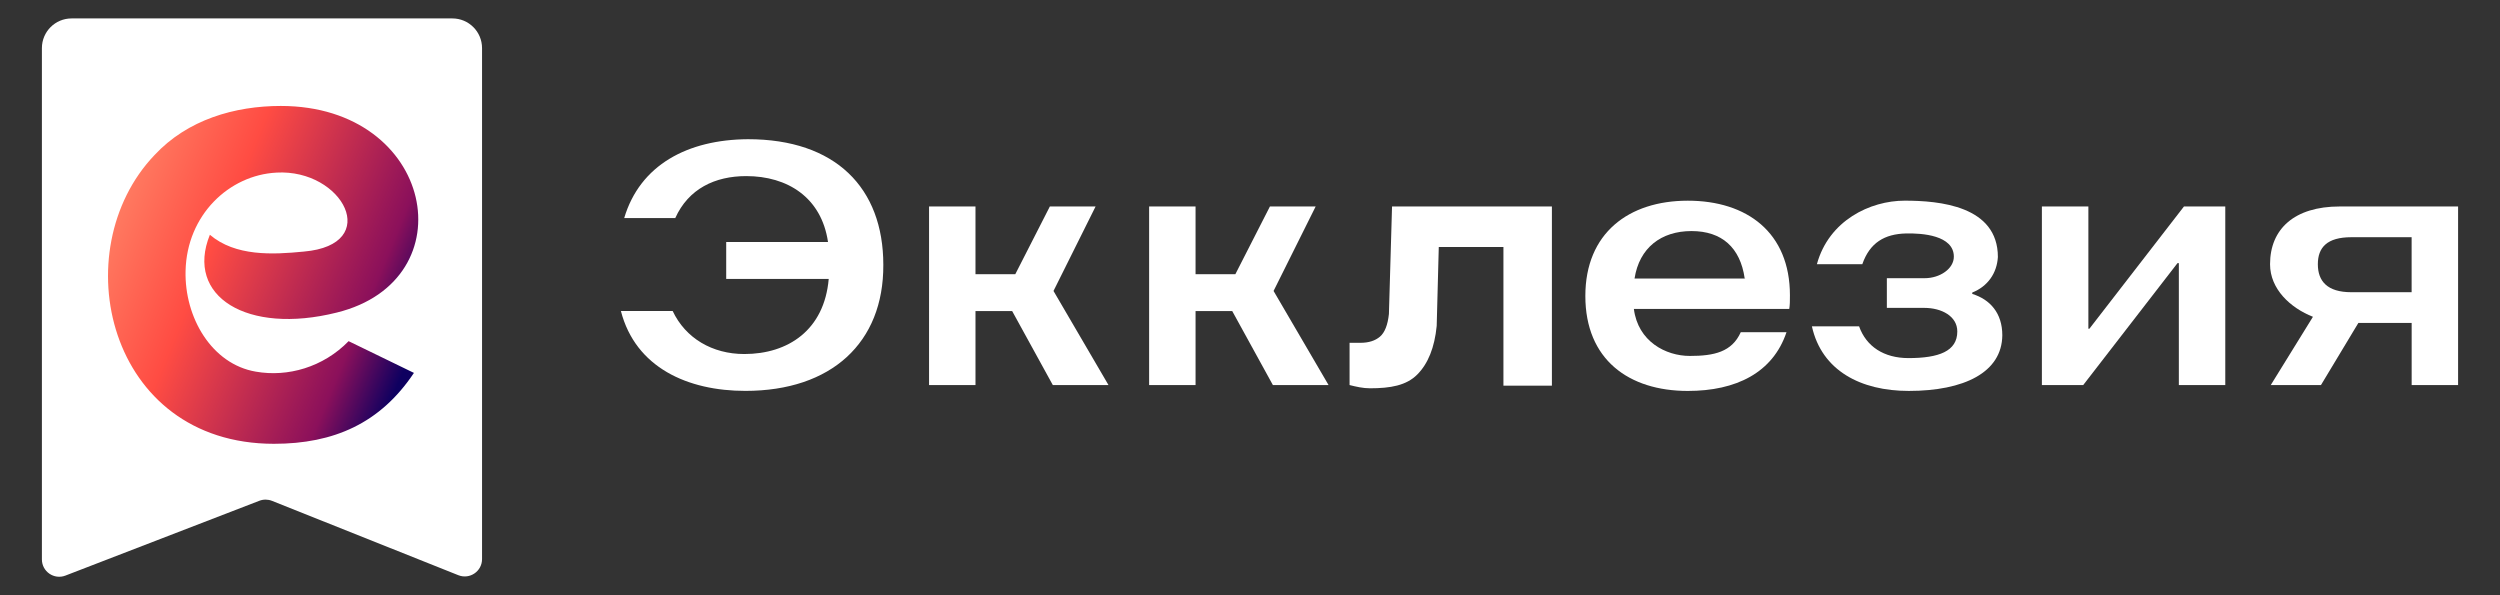
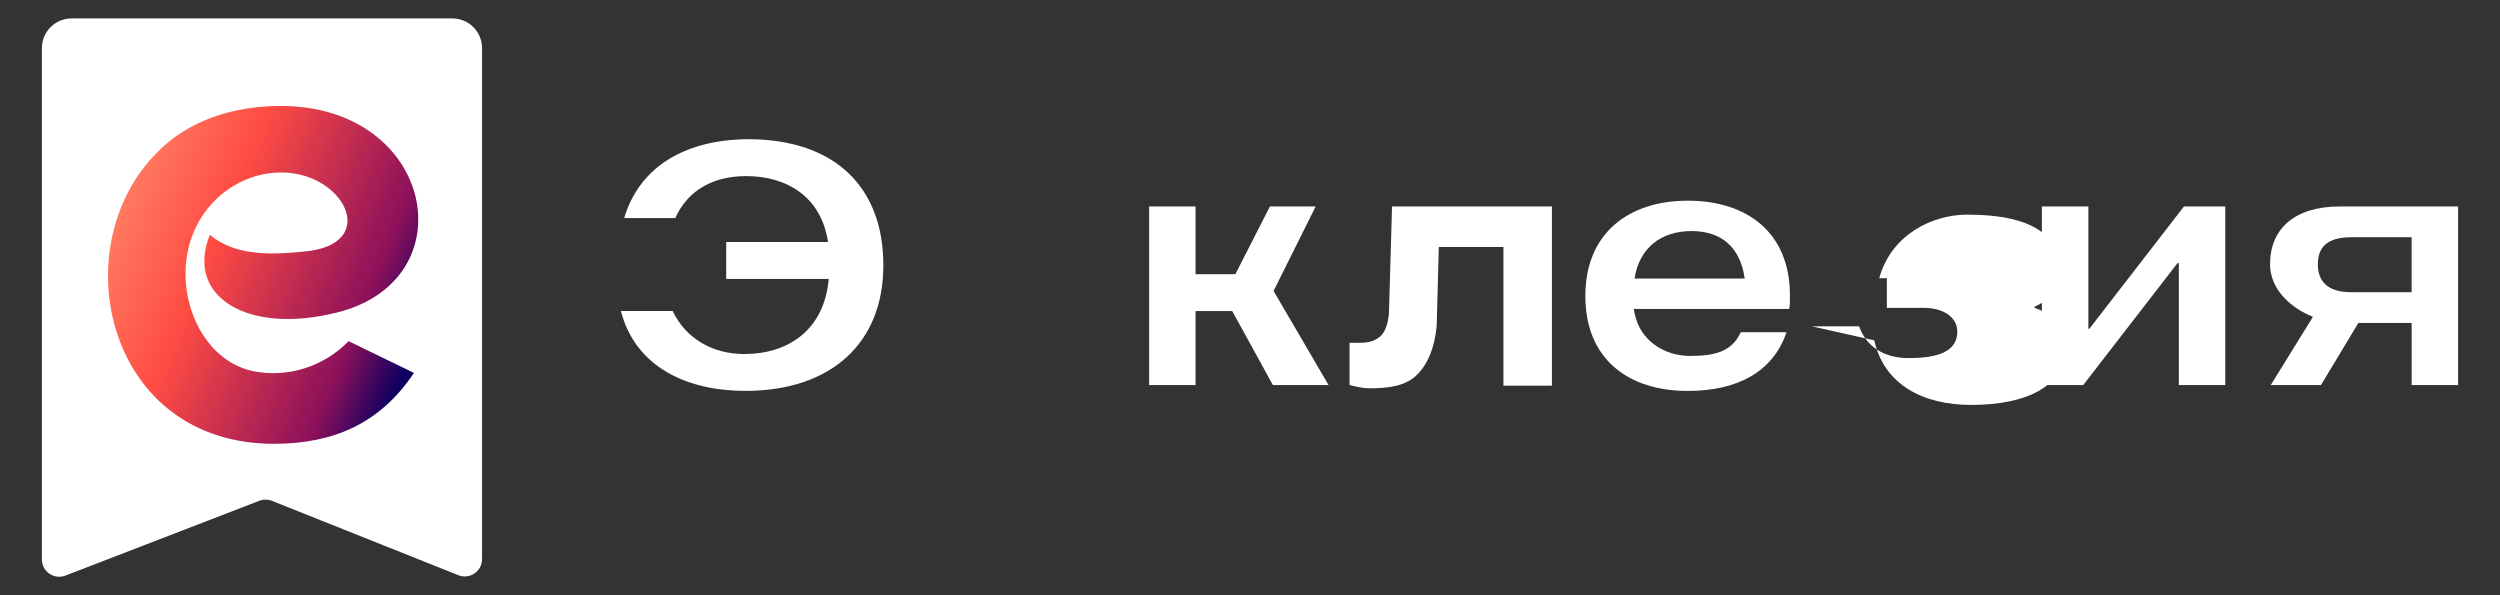
<svg xmlns="http://www.w3.org/2000/svg" id="_Слой_1" data-name="Слой 1" viewBox="0 0 1800 428.53">
  <rect x="0" y="0" width="1800" height="428.53" fill="#333333" stroke="none" />
  <defs>
    <style> .cls-1 { fill: #fff; } .cls-2 { fill: url(#_Безымянный_градиент); } </style>
    <linearGradient id="_Безымянный_градиент" data-name="Безымянный градиент" x1="301.78" y1="188.74" x2="81.83" y2="279.71" gradientTransform="translate(0 429.25) scale(1 -1)" gradientUnits="userSpaceOnUse">
      <stop offset="0" stop-color="#0e0060" />
      <stop offset=".18" stop-color="#8b105b" />
      <stop offset=".68" stop-color="#ff4c43" />
      <stop offset="1" stop-color="#ff7c62" />
    </linearGradient>
  </defs>
  <path class="cls-1" d="M971.69,277.25v-30.43h7.84c5.9,0,10.58-1.47,14.04-4.43,3.45-2.95,5.6-8.39,6.45-16.32l2.25-77.41h115.1v129.01h-34.9v-99.83h-46.55l-1.5,56.83c-1.52,15.52-6.2,27.19-14.04,35.04-7.84,7.84-19.19,9.86-34.02,9.86-5.06,0-9.95-1.15-14.67-2.33Z" />
  <path class="cls-1" d="M522.91,174.24h73.26c-4.75-32.21-29.28-47.45-58.89-47.45-22.48,0-41.57,9.1-51.1,30.24h-36.76c11.39-38.35,45.77-56.54,89.13-56.8,62.94,0,97.44,34.91,97.44,90.49,.26,56.05-37.4,90.72-99.3,90.72-41.51,0-79.08-16.71-89.65-57.53h37.28c9.27,19.67,28.59,30.99,51.59,30.99,31.49,0,57.58-17.21,60.77-54.08h-73.81v-26.56l.03-.03Z" />
-   <path class="cls-1" d="M728.8,223.99h-26.45v53.25h-33.43V148.67h33.43v48.77h28.65l24.89-48.77h32.93l-30.3,60.82,39.6,67.76h-40.09l-29.26-53.25h.03Z" />
  <path class="cls-1" d="M887.25,223.99h-26.45v53.25h-33.43V148.67h33.43v48.77h28.65l24.89-48.77h32.93l-30.3,60.82,39.6,67.76h-40.09l-29.26-53.25h.03Z" />
  <path class="cls-1" d="M1141.45,213.09c0-45.25,31.23-68.59,73.78-68.59s73.52,22.86,73.52,68.1c0,3.94,0,7.13-.49,9.85h-111.87c2.96,23.35,22.88,33.83,40.32,33.83s30.24-2.84,36.64-17.09h32.93c-9.85,29.26-36.38,42.29-71.05,42.29-42.55,0-73.78-22.62-73.78-68.36v-.03Zm114.72-12.69c-3.19-22.13-16.41-34.03-38.28-34.03s-37.6,12.05-41.02,34.18h79.89l-.59-.15Z" />
-   <path class="cls-1" d="M1304.63,234.98h33.92c5.16,14.51,17.87,22.85,35.54,22.85,21.87,0,35.17-4.92,35.17-19.17,0-11.07-11.41-16.98-23.72-16.98h-27v-21.38h27.23c11.06,0,21-6.86,21-15.47,0-15.5-23-17-34.41-16.74-15.44,.38-26.1,6.63-31.49,22.13h-32.7c8.6-31.49,38.35-45.74,63.2-45.74s67.11,3.68,67.11,40.58c-.72,11.79-7.39,21.15-18.45,25.58v.99c12.77,3.94,21.64,13.76,21.64,29.75-.23,26.79-27.55,40.09-67.37,40.09-34.44,0-62.6-14.51-69.72-46.46l.06-.03Z" />
+   <path class="cls-1" d="M1304.63,234.98h33.92c5.16,14.51,17.87,22.85,35.54,22.85,21.87,0,35.17-4.92,35.17-19.17,0-11.07-11.41-16.98-23.72-16.98h-27v-21.38h27.23h-32.7c8.6-31.49,38.35-45.74,63.2-45.74s67.11,3.68,67.11,40.58c-.72,11.79-7.39,21.15-18.45,25.58v.99c12.77,3.94,21.64,13.76,21.64,29.75-.23,26.79-27.55,40.09-67.37,40.09-34.44,0-62.6-14.51-69.72-46.46l.06-.03Z" />
  <path class="cls-1" d="M1470.2,148.67h33.43v88.03h.72l68.1-88.03h29.75v128.58h-33.43v-87.77h-.99l-67.87,87.77h-29.75V148.67h.03Z" />
  <path class="cls-1" d="M1736.37,232.52h-38.35l-26.94,44.75h-36.15l30.39-49.18c-16.22-6.4-30.88-19.93-30.88-37.86,0-25.32,17.47-41.57,50.17-41.57h85.22v128.58h-33.43v-44.75l-.03,.03Zm0-22.13v-39.6h-43.42c-17.47,0-24.1,7.38-24.1,19.44s6.63,20.16,24.1,20.16h43.42Z" />
  <path class="cls-1" d="M30.17,402.79V34.63c0-11.8,9.56-21.36,21.36-21.36H325.71c11.8,0,21.36,9.57,21.36,21.36V402.57c0,8.81-8.9,14.84-17.08,11.57l-134.16-53.53c-2.92-1.16-6.17-1.18-9.1-.05l-139.61,53.86c-8.16,3.15-16.95-2.88-16.95-11.63Z" />
  <path class="cls-2" d="M199,124.28c-34.02,1.8-64.49,30.47-65.39,70.74-.85,33.59,18.83,67.19,50.63,72.58,22.85,4.02,48.4-3.12,66.76-21.96l47.03,22.85c-24.18,36.29-57.77,51.05-100.78,51.05-120.04,0-151.41-139.3-86.02-207.86,23.75-25.55,57.82-35.39,90.94-35.39,110.63,0,134.85,125.44,40.31,148.76-64.54,16.14-109.35-11.64-91.37-56.02,18.36,15.66,45.23,14.34,67.66,12.11,56.87-4.92,28.2-59.57-19.73-56.87" />
</svg>